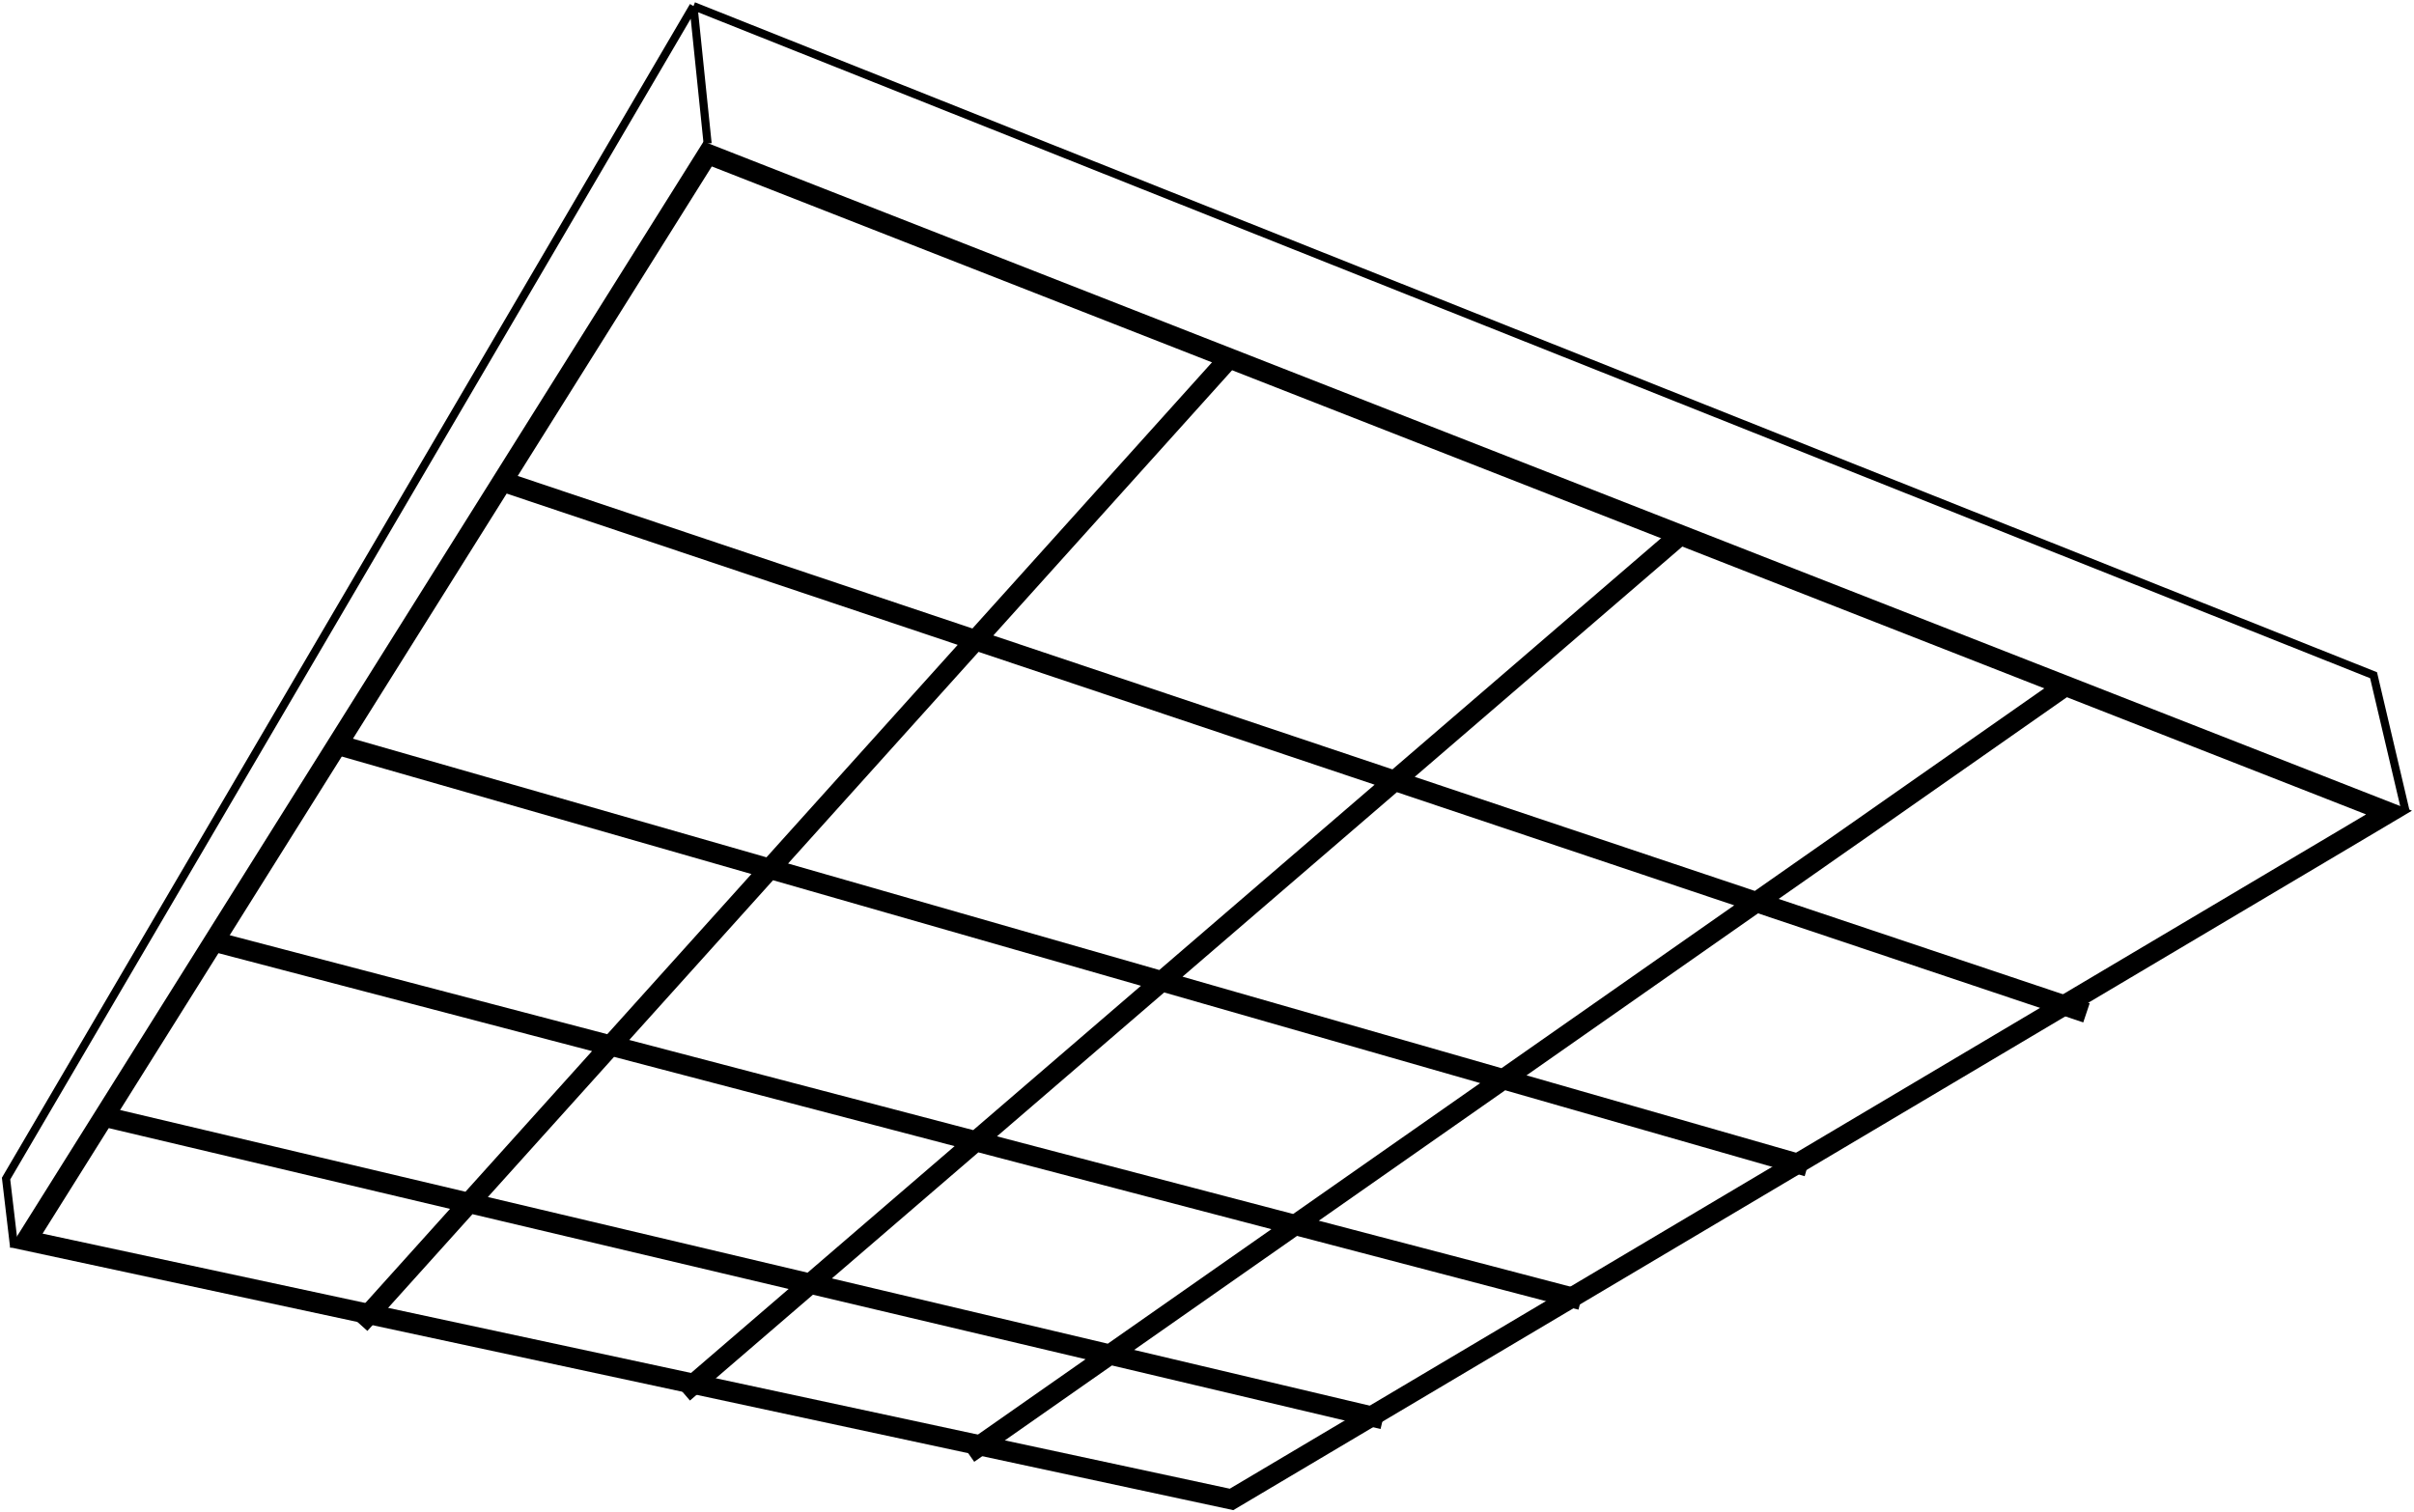
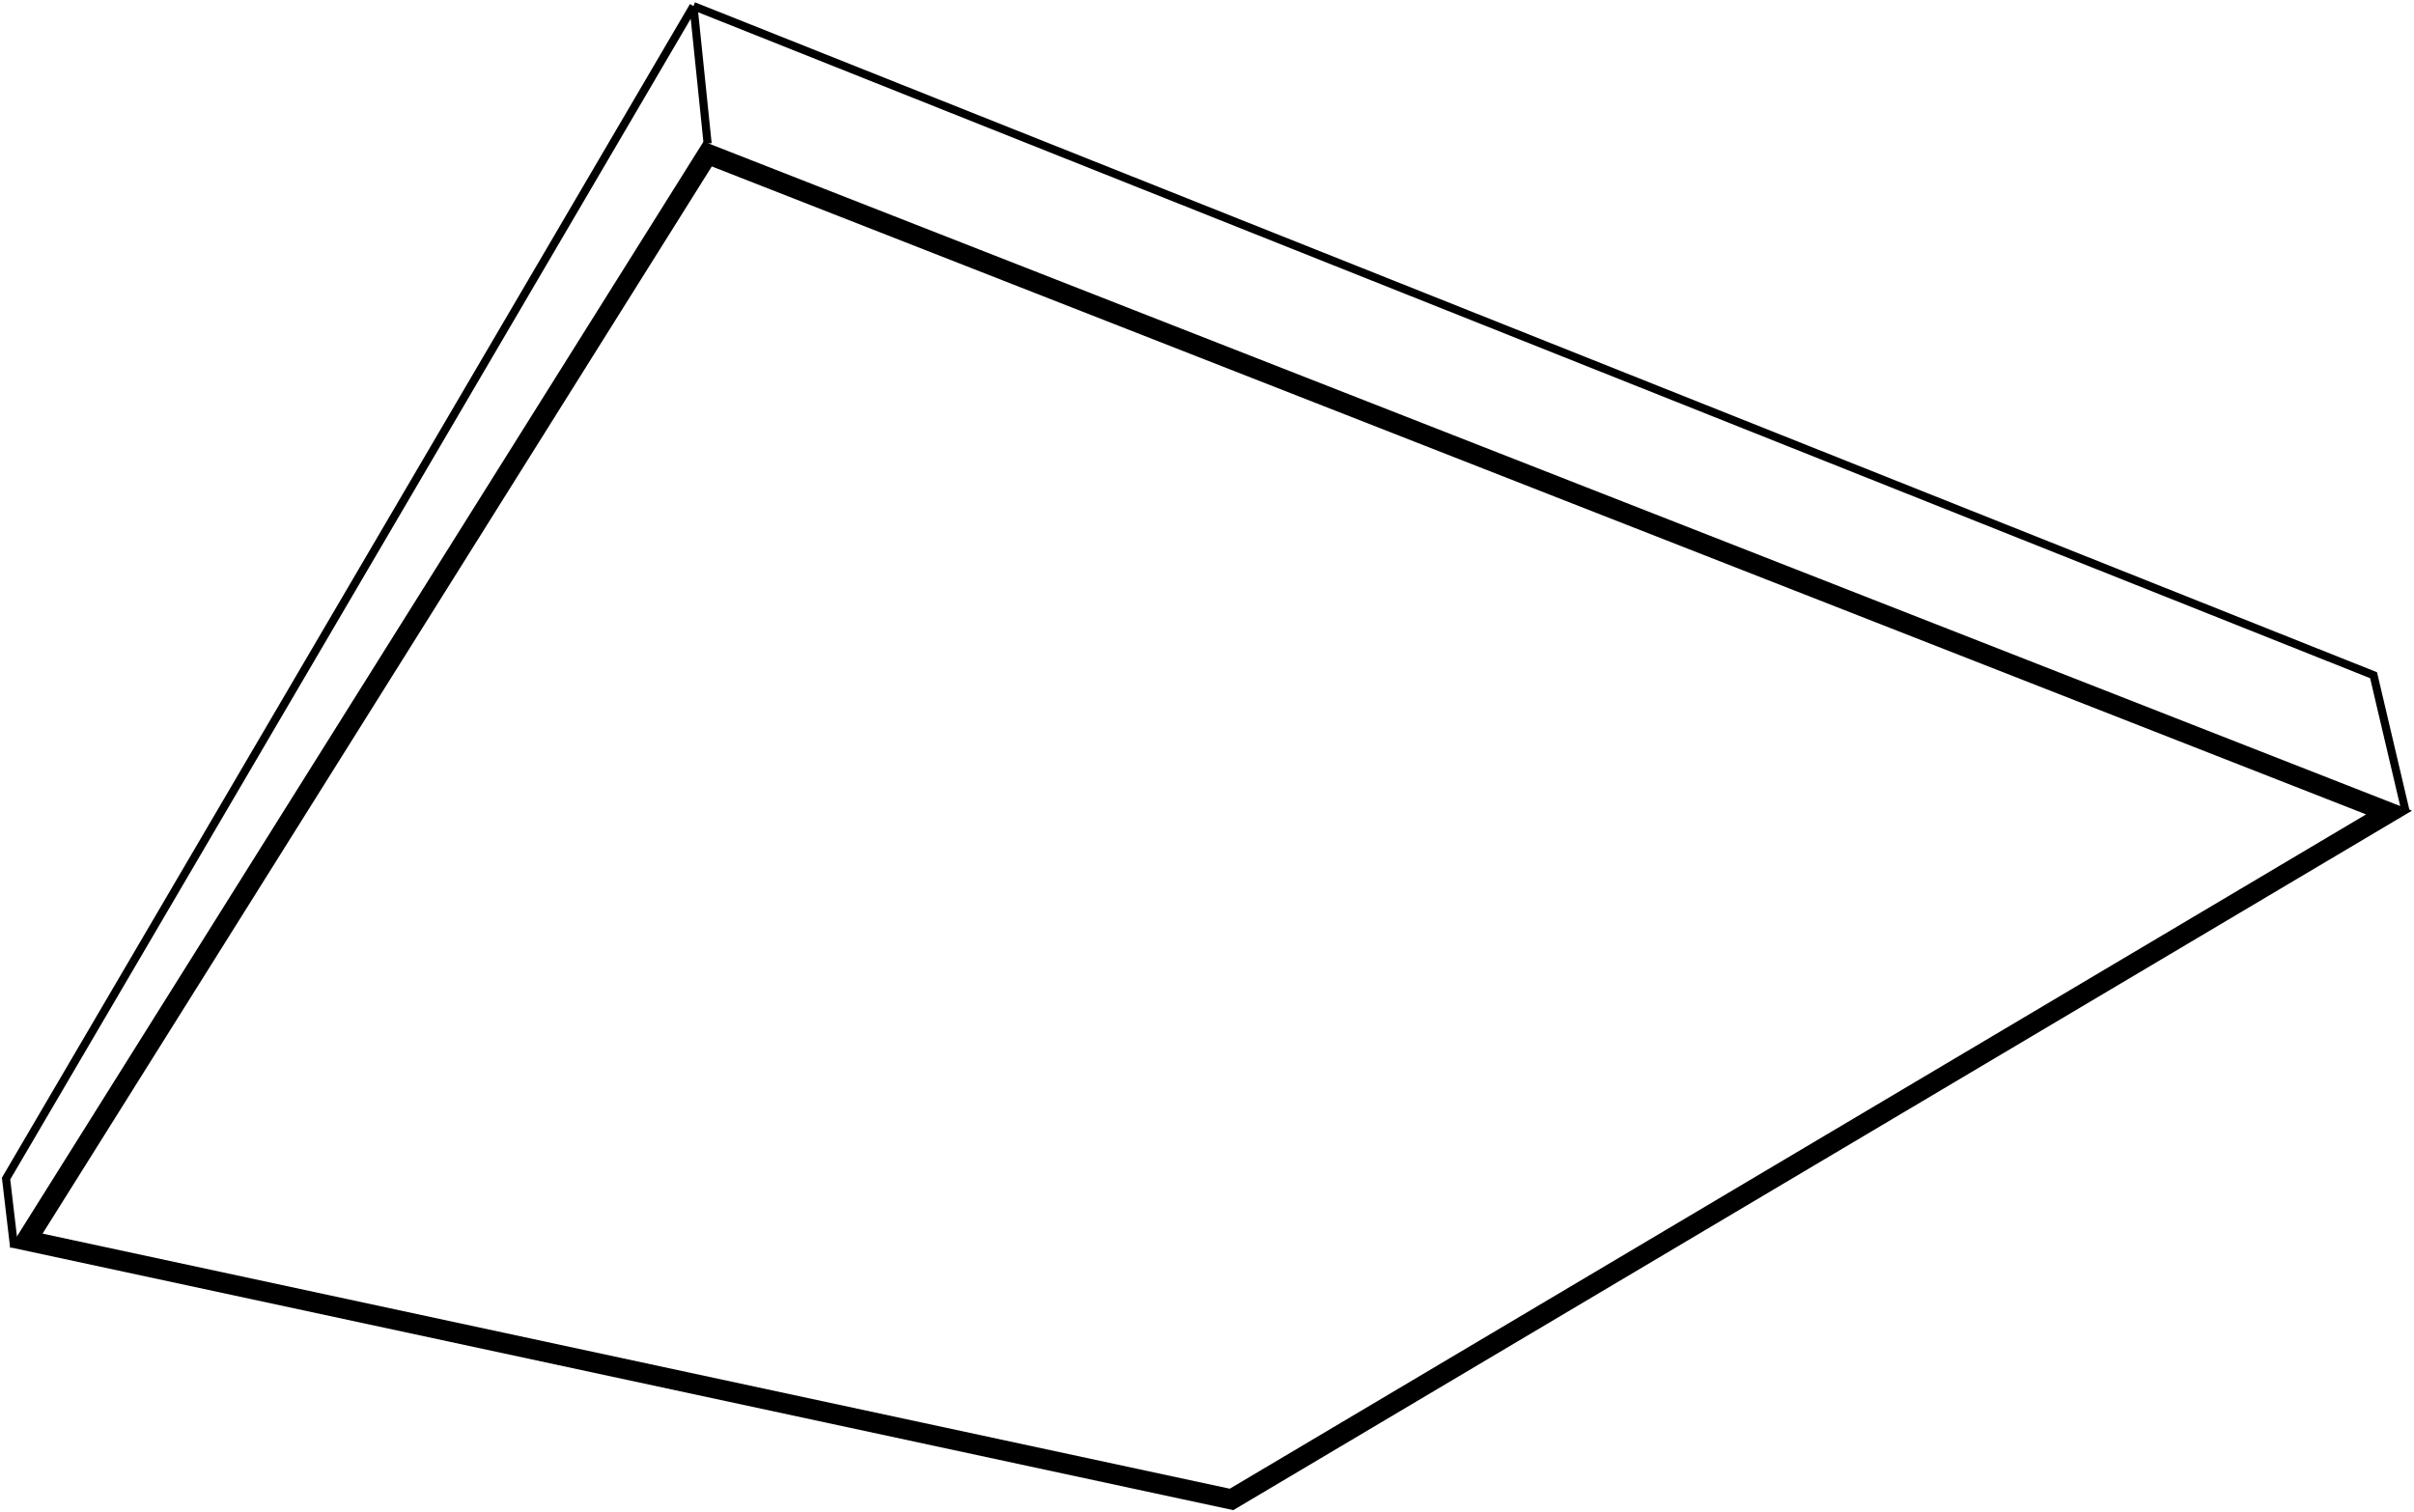
<svg xmlns="http://www.w3.org/2000/svg" width="597" height="374" viewBox="0 0 597 374" fill="none">
  <path d="M590.823 200.961L304.567 370.85L6.514 306.805L175.017 38.083L590.823 200.961Z" stroke="black" stroke-width="5" />
  <path d="M3.5 308.5L1.5 291.5L171.5 1.5M171.5 1.5L587 167L595 201M171.5 1.5L175 35.5" stroke="black" stroke-width="2" />
-   <path d="M89 327.5L305 87.5M416.5 131.5L169 344.5M511 169.5L239.5 359.5M516 250.5L124 119M84.5 184.5L447 288.5M51.5 232.5L391 321.5M25 276L342 351" stroke="black" stroke-width="5" />
</svg>